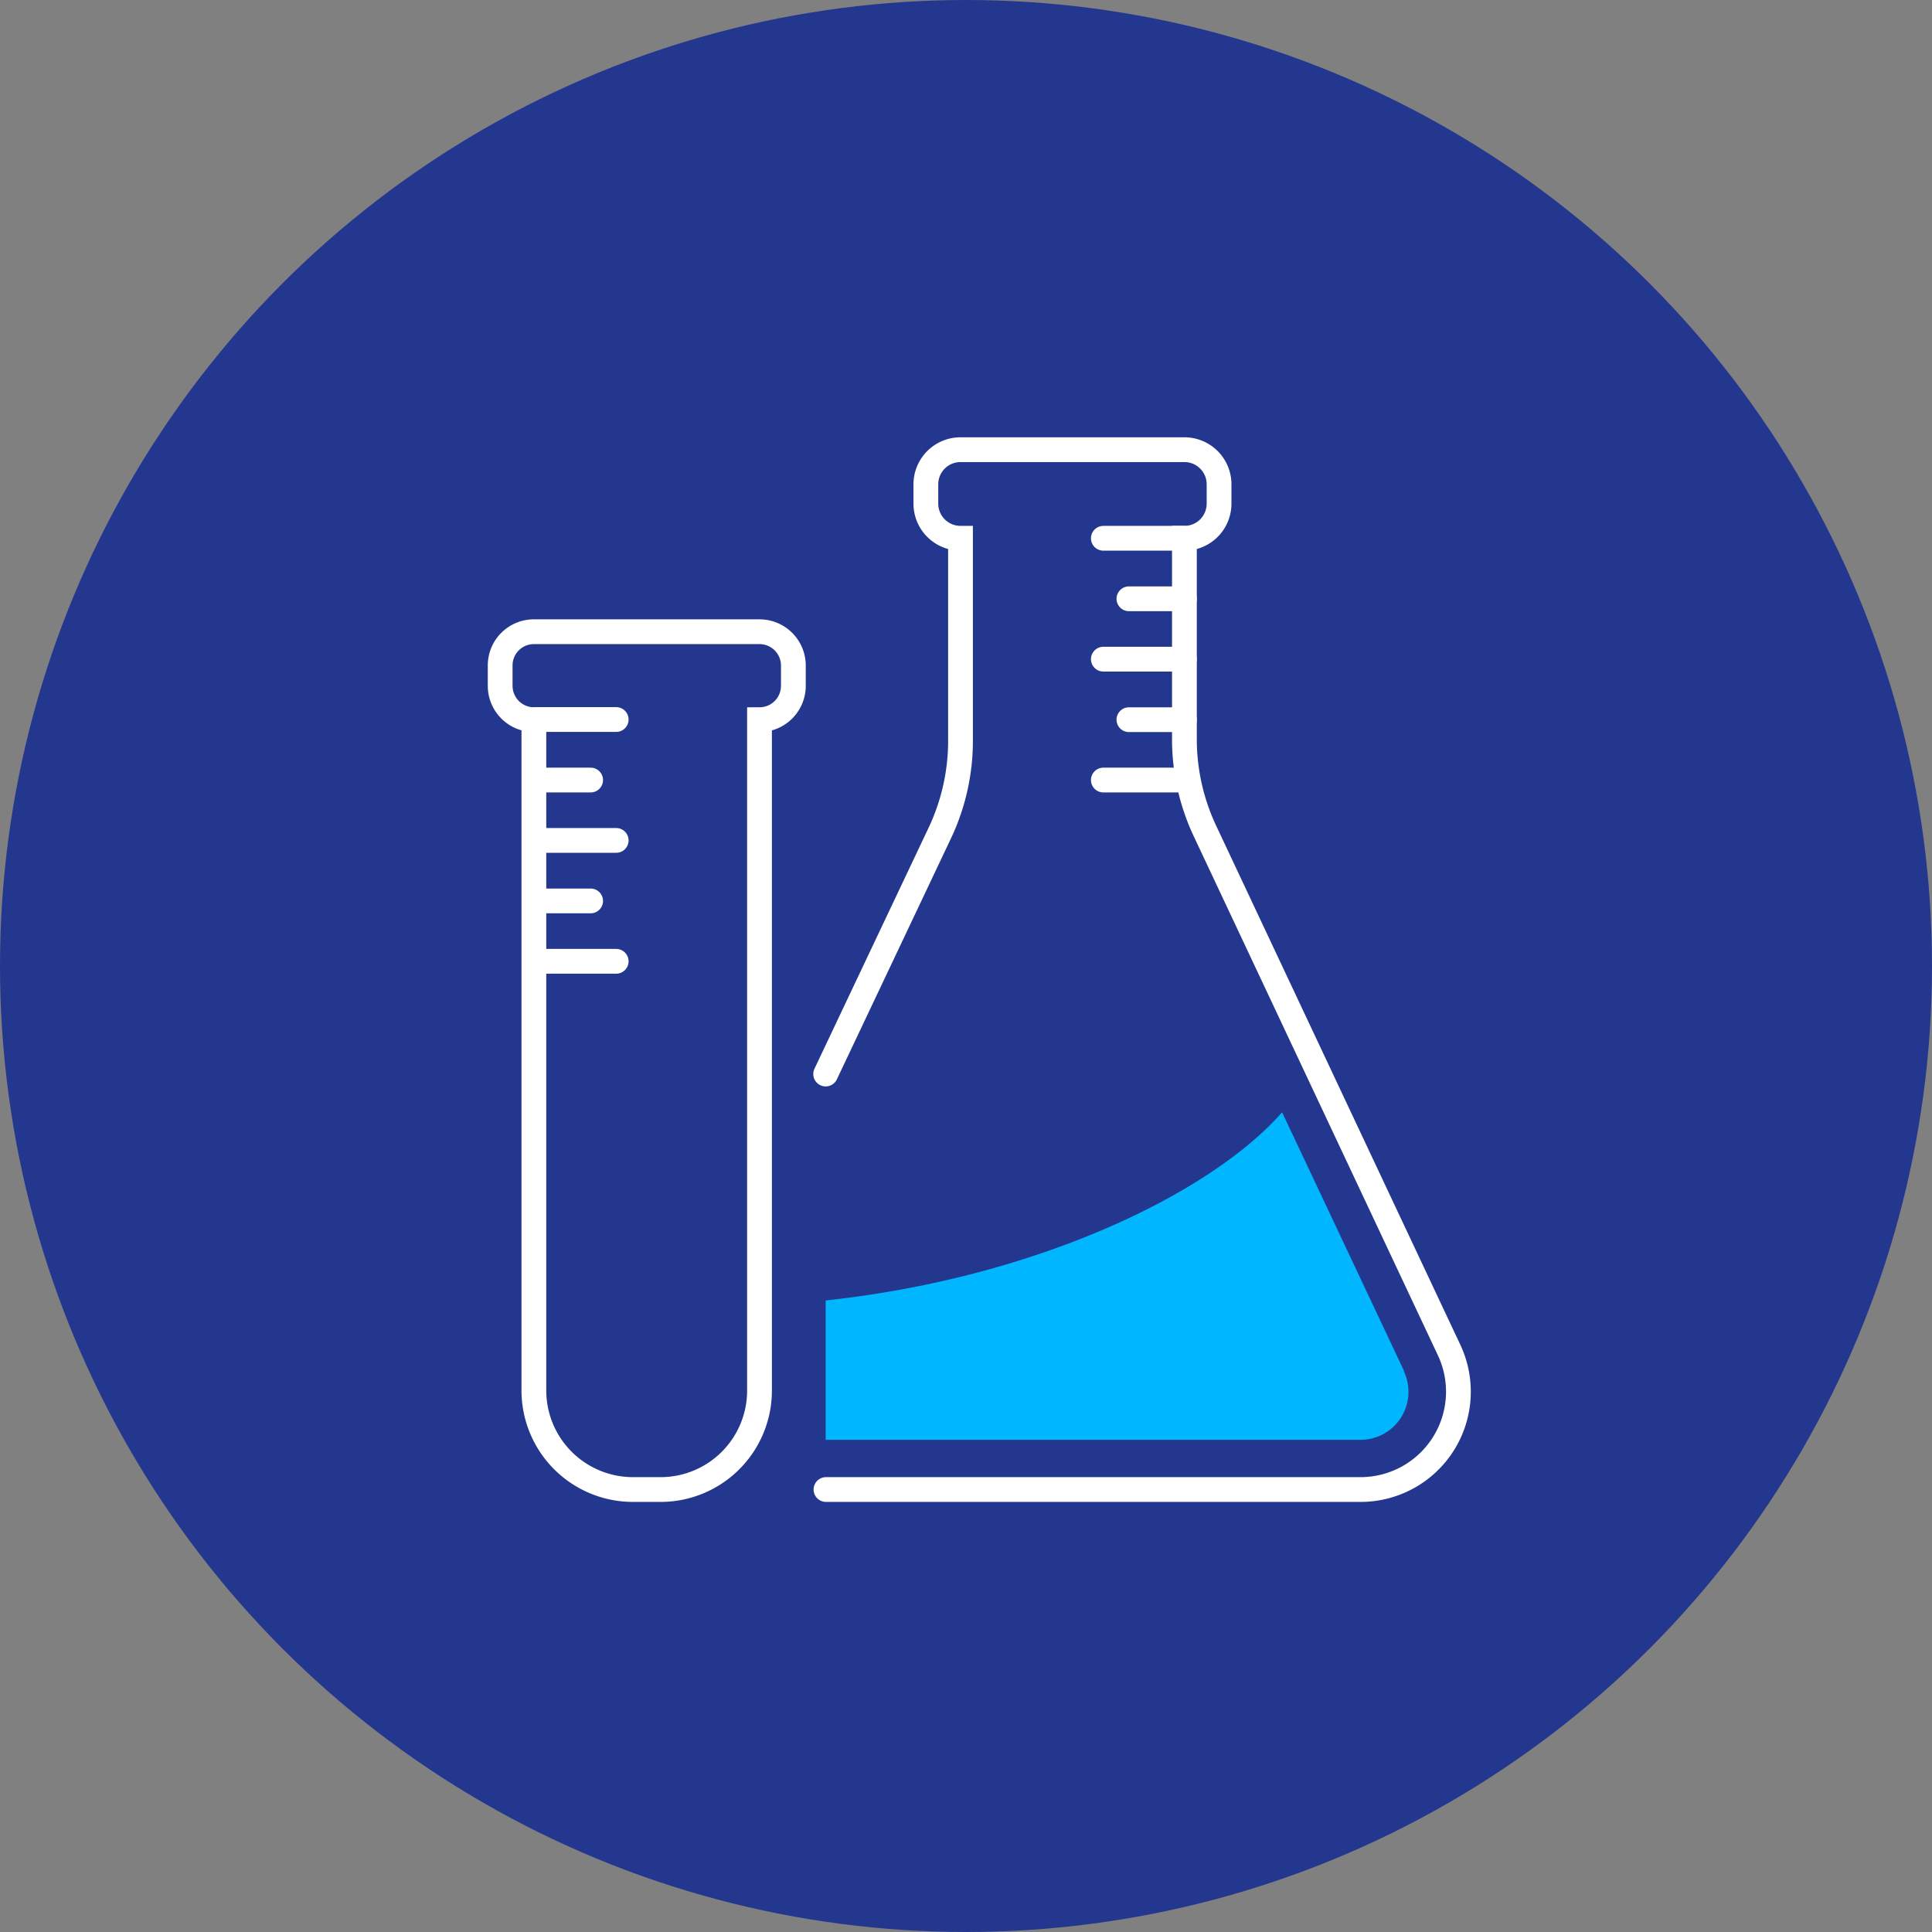
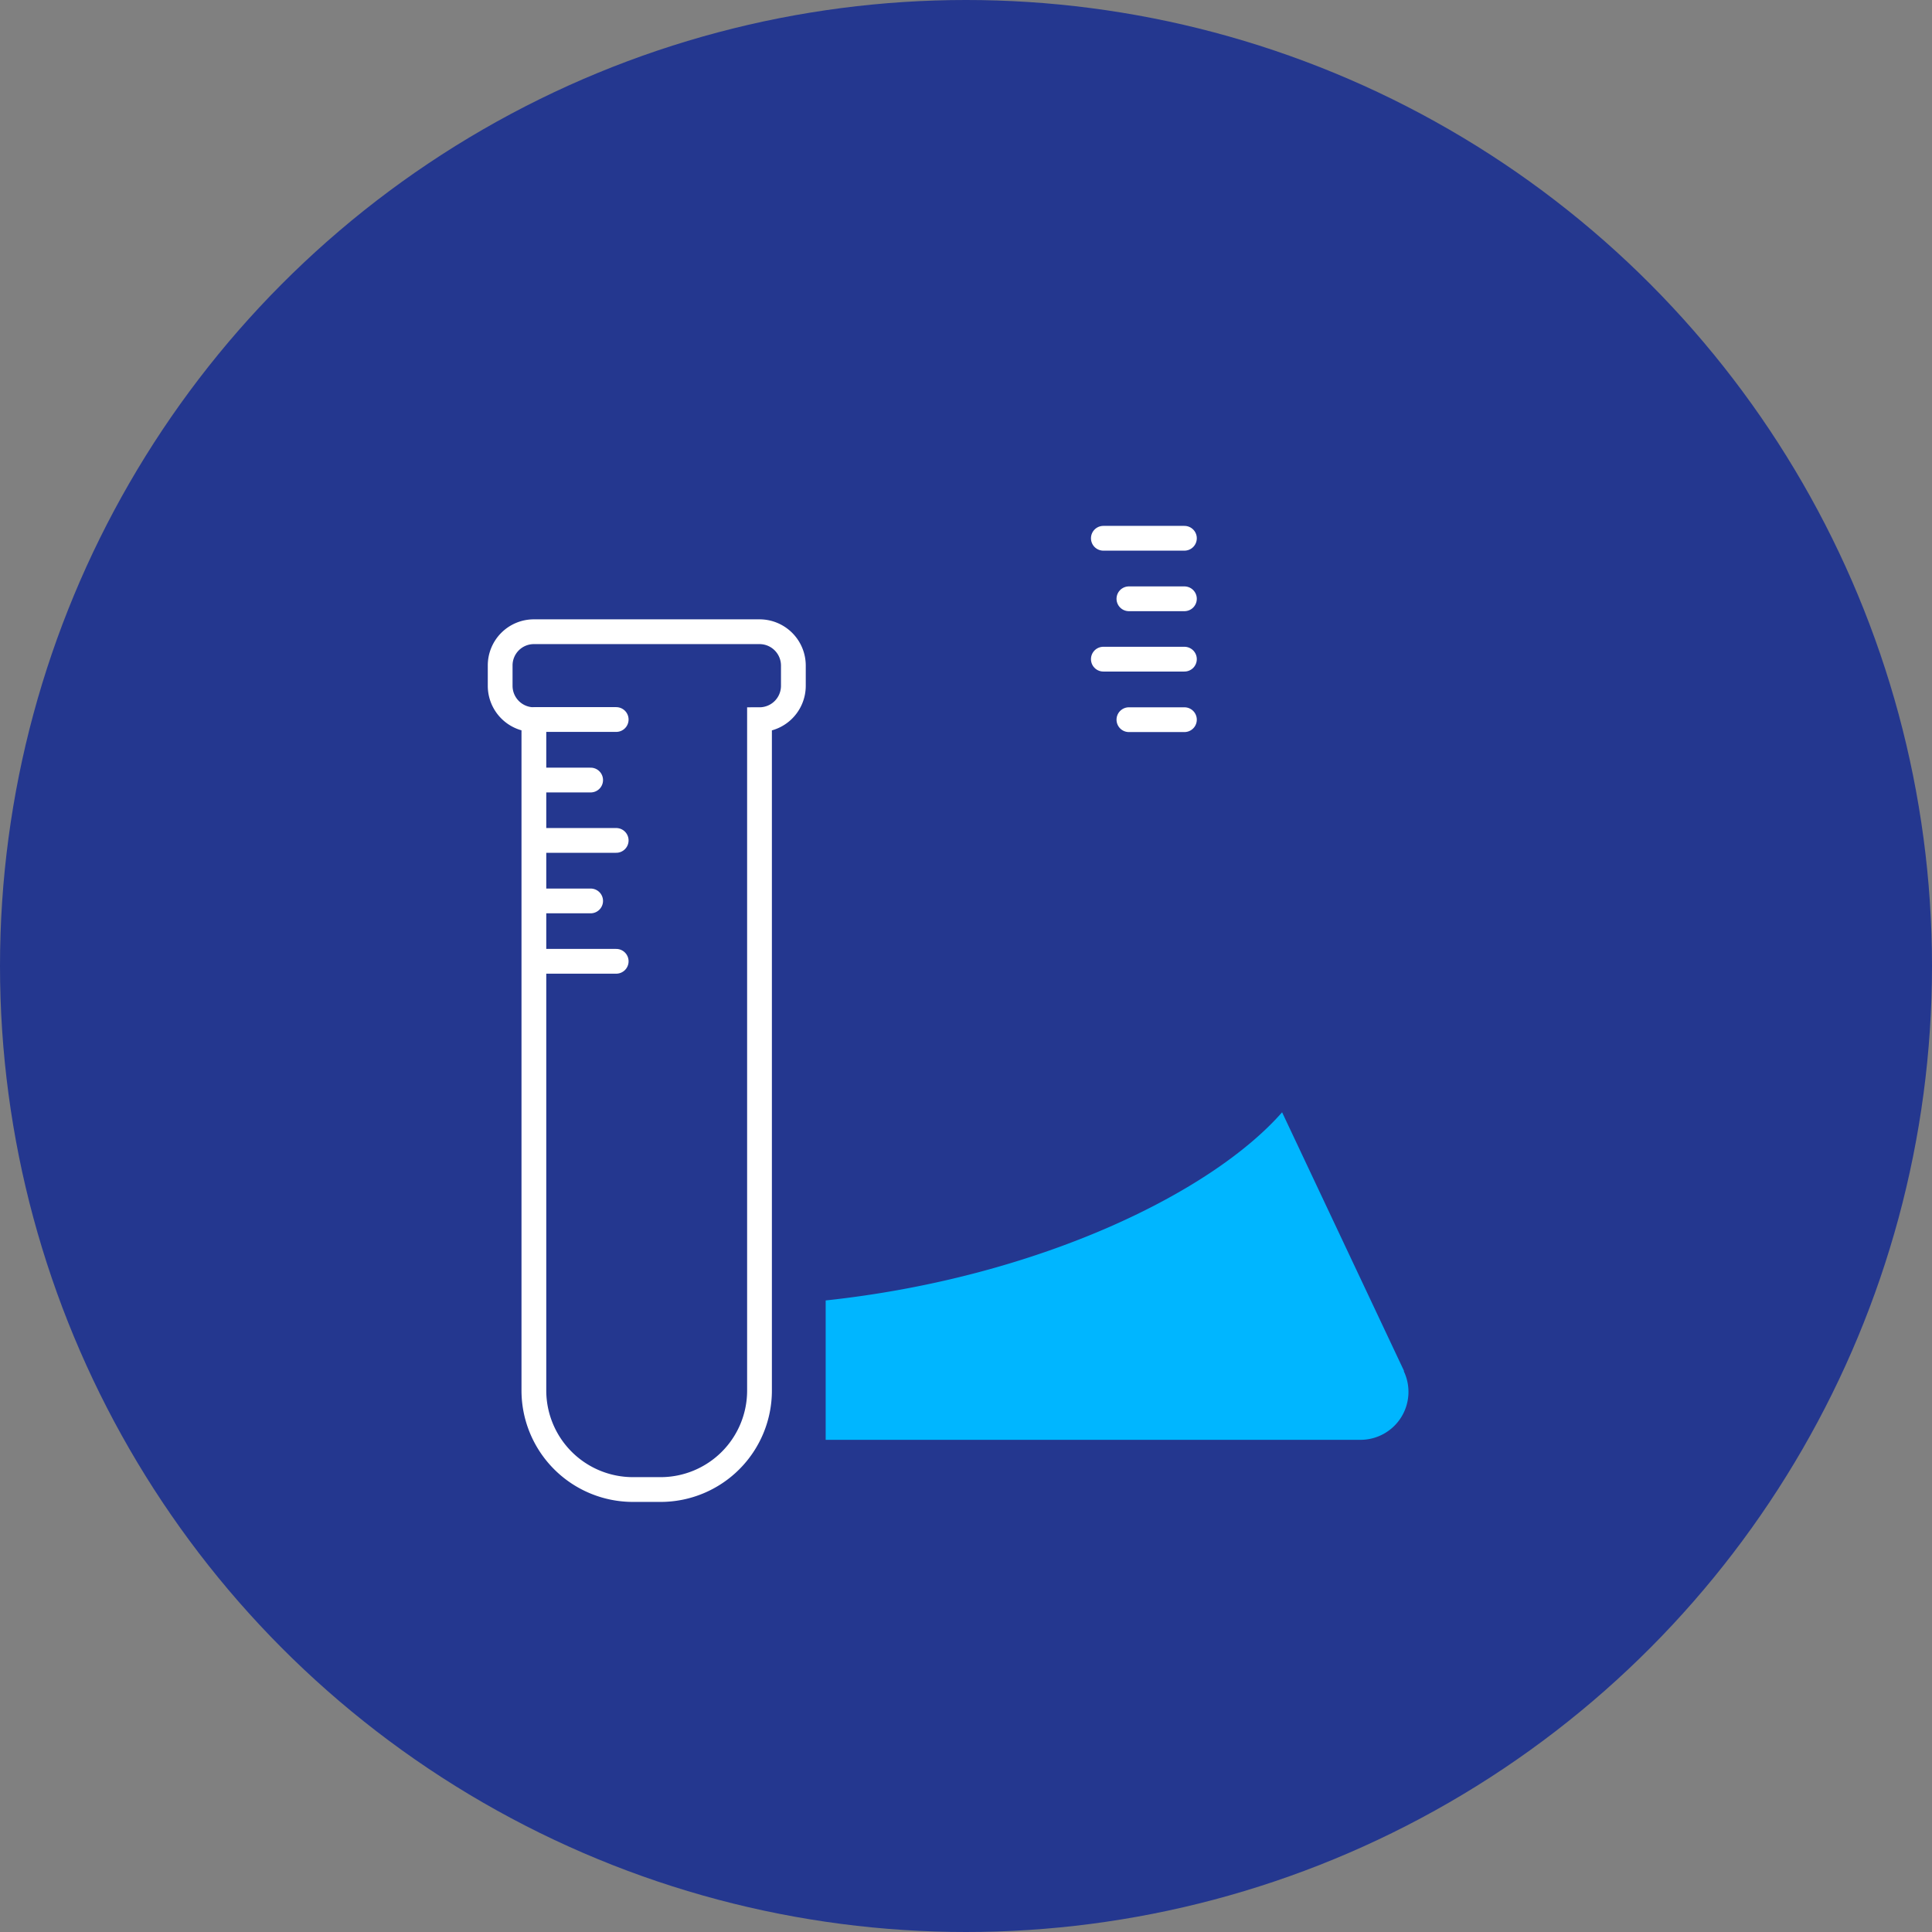
<svg xmlns="http://www.w3.org/2000/svg" viewBox="0 0 123.22 123.22">
  <rect x="0" y="0" width="123.22" height="123.22" fill="#808080" stroke="none" />
  <defs>
    <style>.cls-1{fill:#24378f;}.cls-2{fill:none;stroke:#fff;stroke-linecap:round;stroke-miterlimit:10;stroke-width:1.58px;}.cls-3{fill:#00b6ff;}</style>
  </defs>
  <g id="Capa_2" data-name="Capa 2">
    <g id="Capa_1-2" data-name="Capa 1">
      <circle class="cls-1" cx="61.61" cy="61.61" r="61.61" />
-       <path class="cls-2" d="M52.68,95H86.77a6.24,6.24,0,0,0,5.65-8.9L76.85,53a13.77,13.77,0,0,1-1.31-5.85V34.33h0a2.21,2.21,0,0,0,2.21-2.21V30.89a2.21,2.21,0,0,0-2.21-2.21H61.26a2.21,2.21,0,0,0-2.21,2.21v1.23a2.21,2.21,0,0,0,2.21,2.21h0V47.18A13.77,13.77,0,0,1,60,53L52.66,68.5" />
      <line class="cls-2" x1="75.54" y1="34.33" x2="70.37" y2="34.33" />
      <line class="cls-2" x1="75.54" y1="38.19" x2="72" y2="38.19" />
      <line class="cls-2" x1="75.54" y1="42.04" x2="70.37" y2="42.04" />
-       <line class="cls-2" x1="75.54" y1="49.75" x2="70.37" y2="49.75" />
      <line class="cls-2" x1="75.54" y1="45.9" x2="72" y2="45.9" />
      <line class="cls-2" x1="34.13" y1="61.31" x2="39.3" y2="61.31" />
      <line class="cls-2" x1="34.13" y1="57.46" x2="37.67" y2="57.46" />
      <line class="cls-2" x1="34.13" y1="53.6" x2="39.3" y2="53.6" />
      <line class="cls-2" x1="34.13" y1="45.89" x2="39.3" y2="45.89" />
      <line class="cls-2" x1="34.13" y1="49.75" x2="37.67" y2="49.75" />
      <path class="cls-2" d="M31.9,42.44v1.3a2.16,2.16,0,0,0,2.15,2.16h0V88.66A6.32,6.32,0,0,0,40.36,95h1.77a6.31,6.31,0,0,0,6.31-6.31V45.9h0a2.16,2.16,0,0,0,2.16-2.16v-1.3a2.16,2.16,0,0,0-2.16-2.15H34.05A2.15,2.15,0,0,0,31.9,42.44Z" />
      <path class="cls-3" d="M89.54,87.42,81.77,70.94c-4.51,5.14-15.59,10.55-29.11,12v8.89H86.77a3.06,3.06,0,0,0,2.77-4.36Z" />
    </g>
  </g>
</svg>